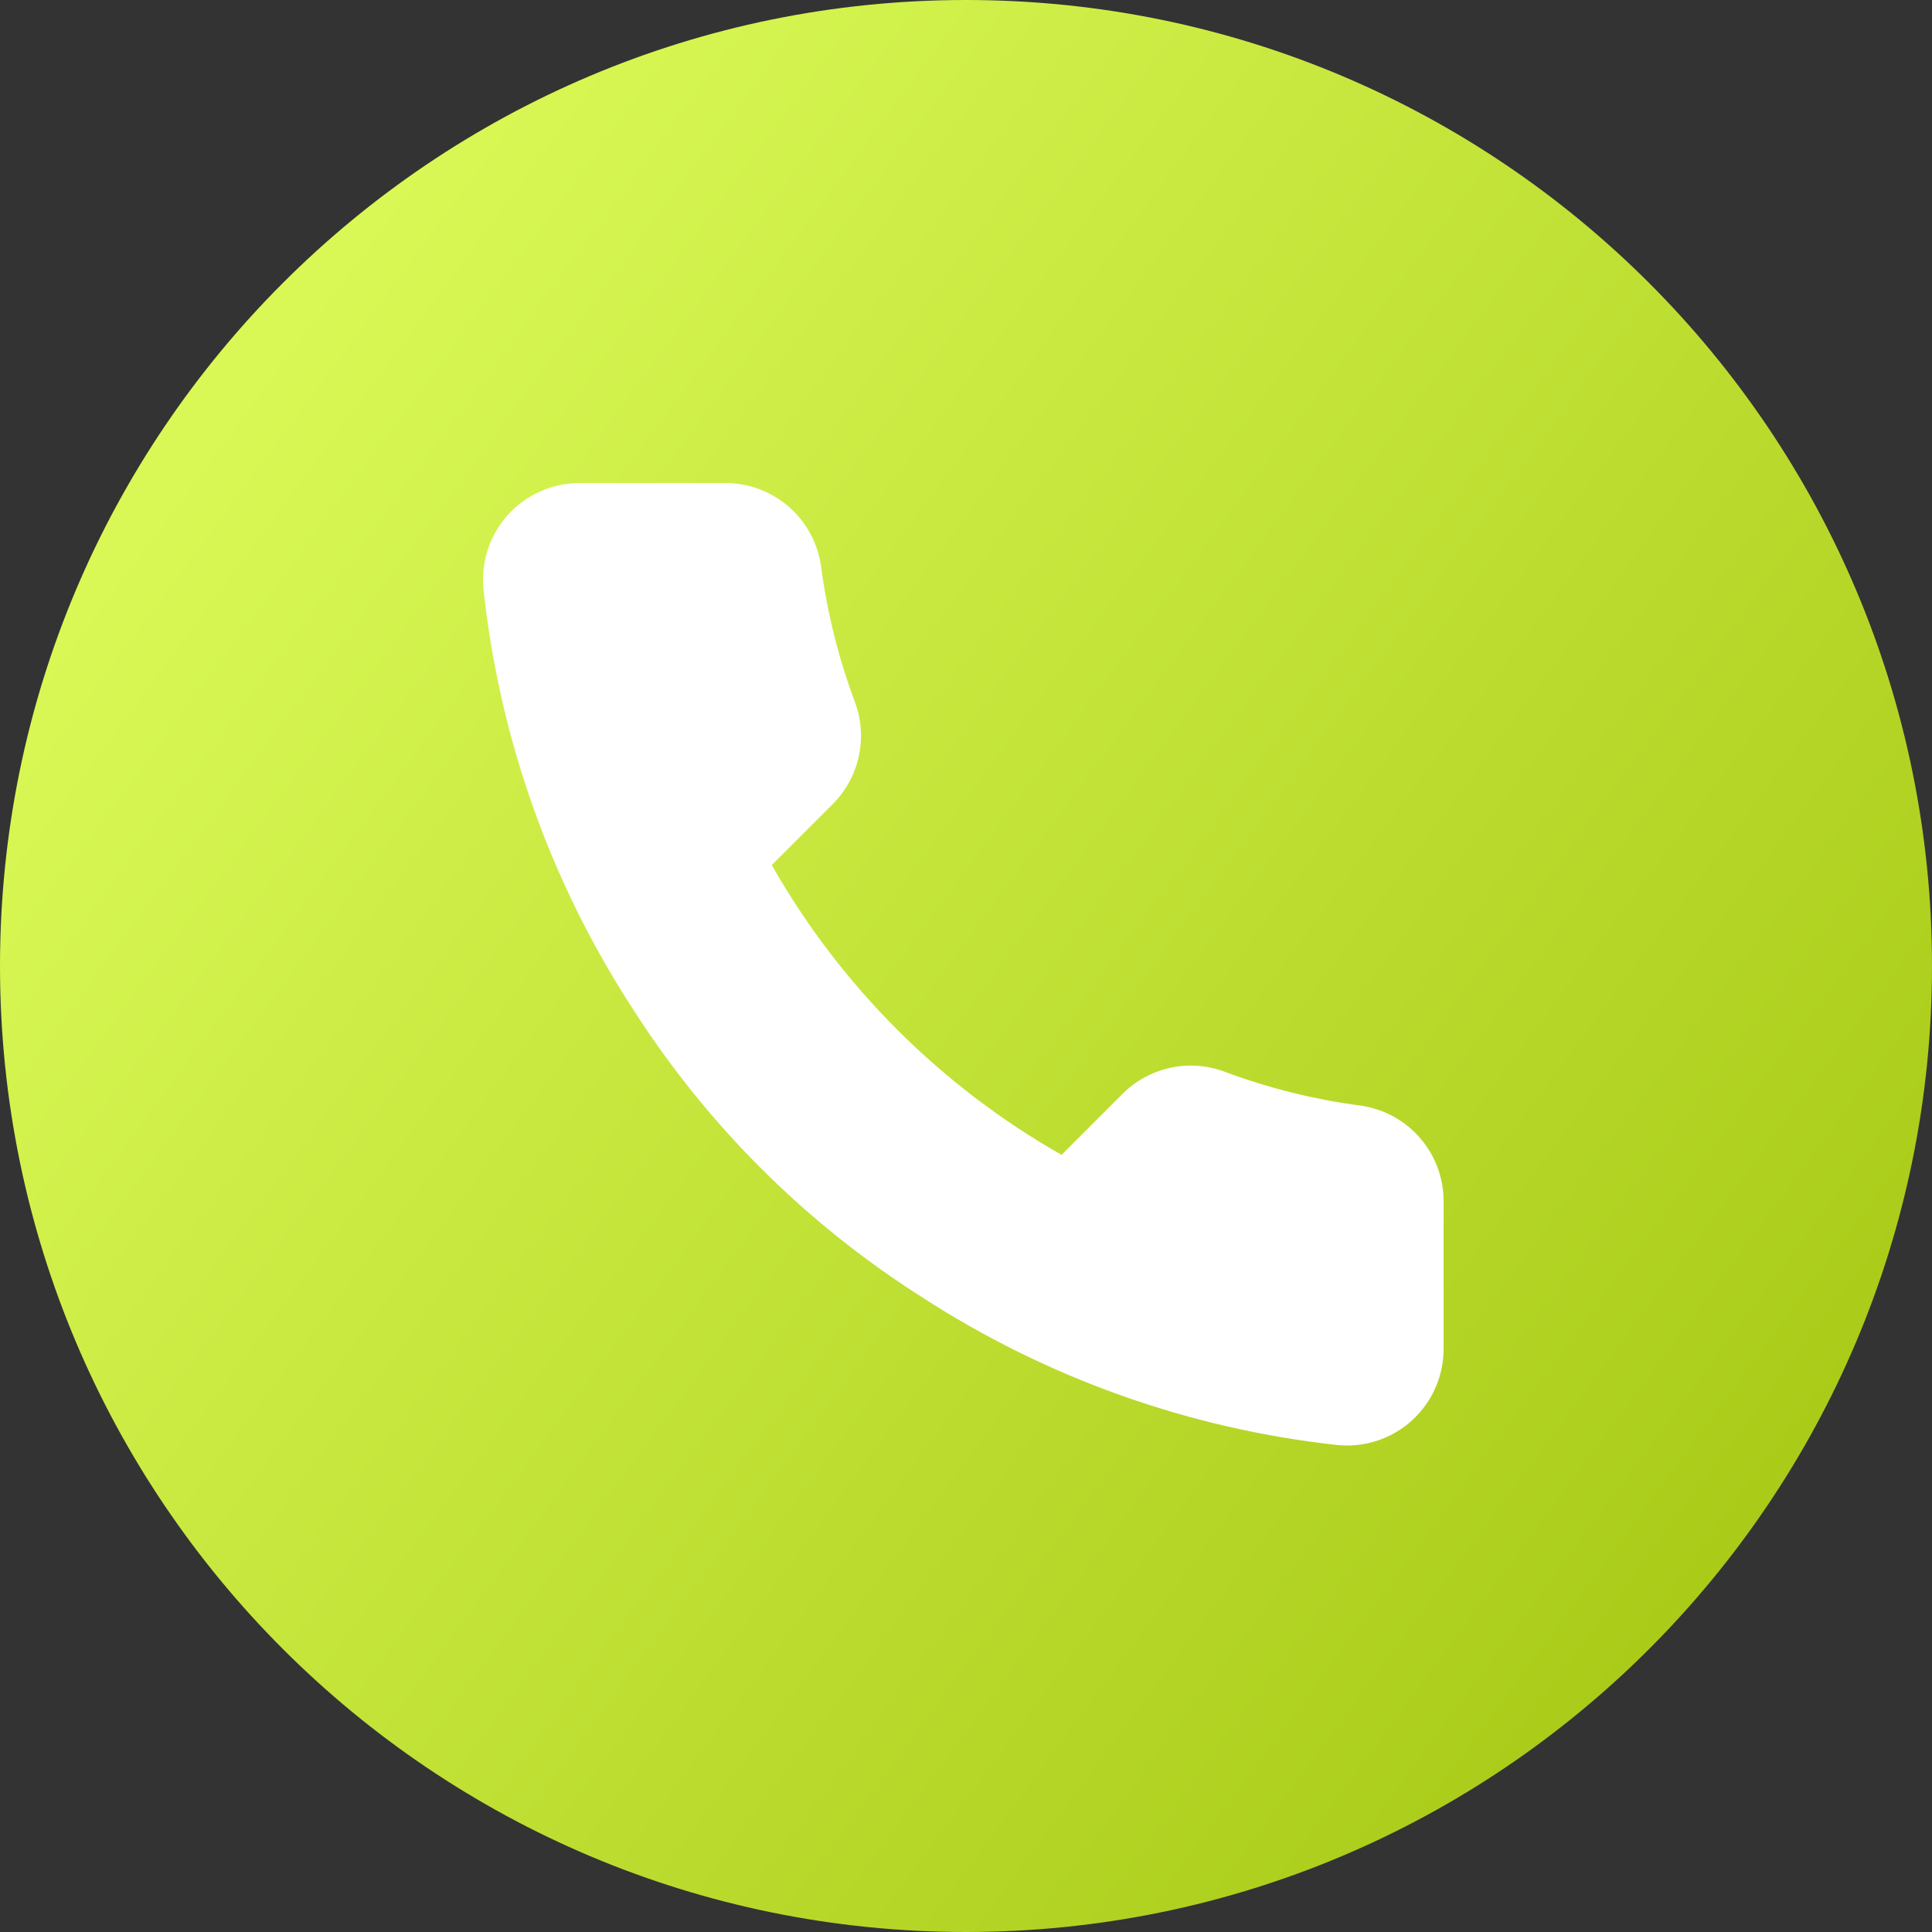
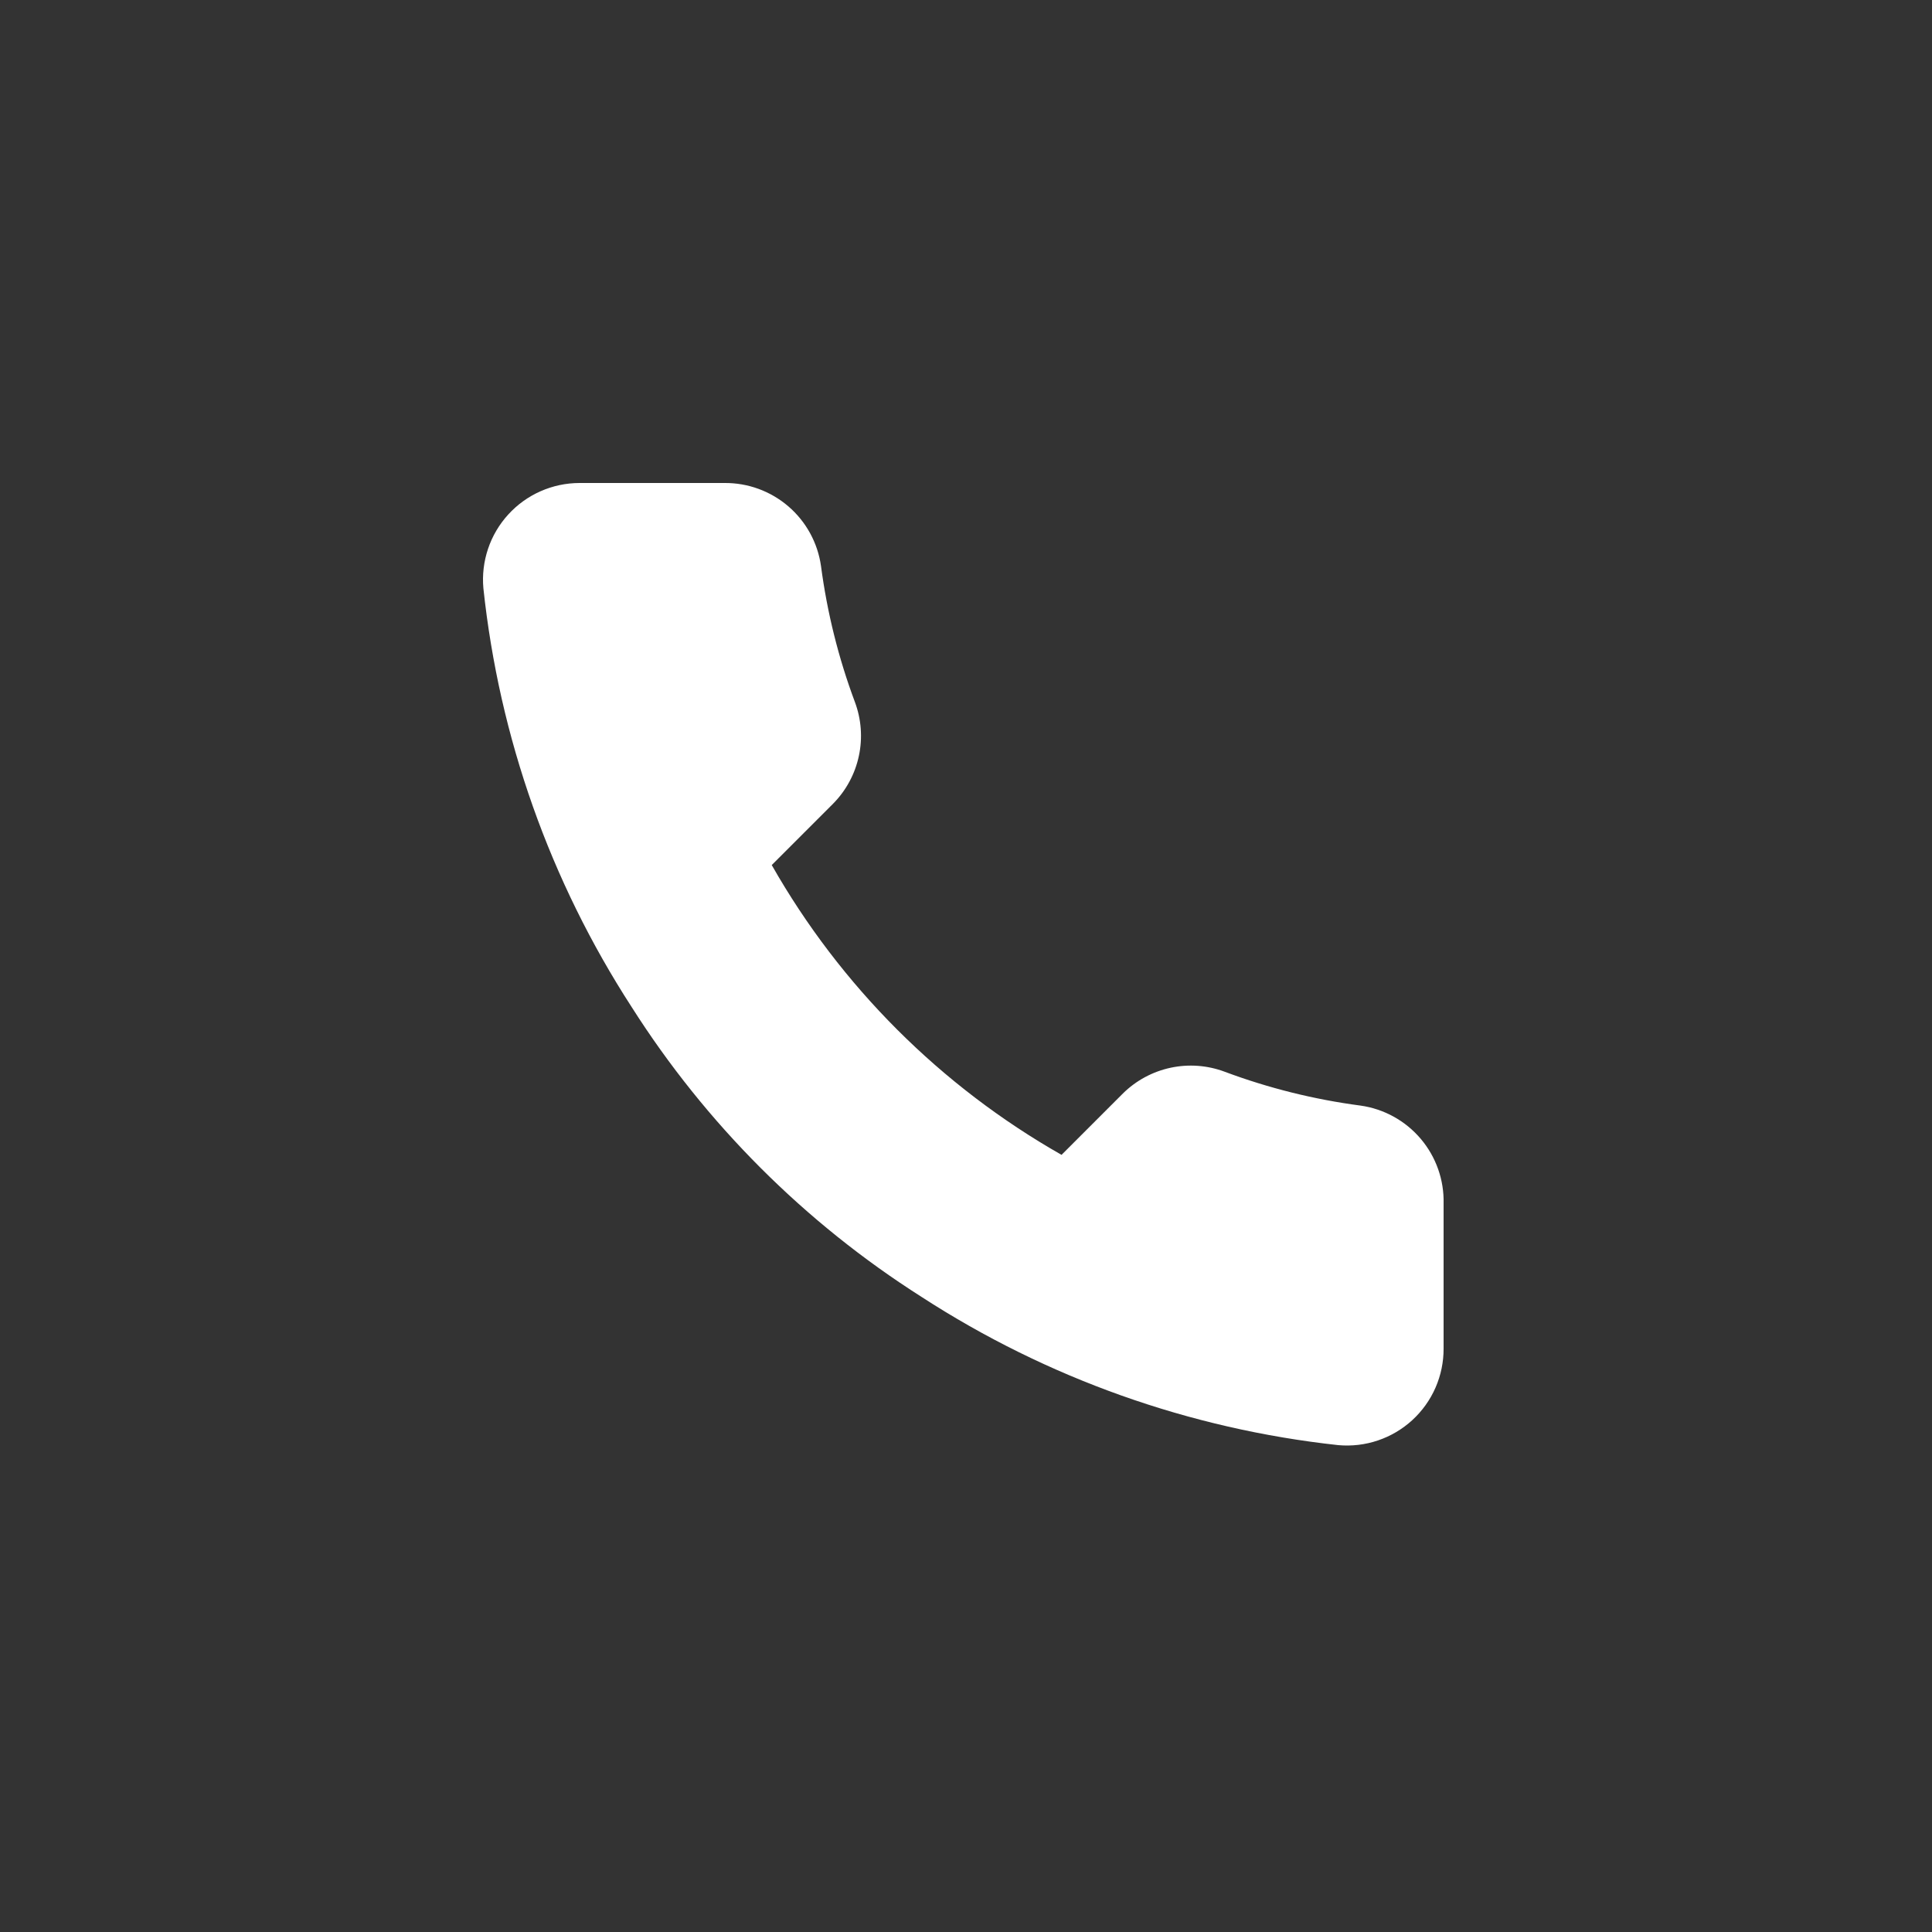
<svg xmlns="http://www.w3.org/2000/svg" width="104" height="104" viewBox="0 0 104 104" fill="none">
  <rect x="0" y="0" width="104" height="104" fill="#333333" stroke="none" />
-   <path d="M0 52C0 23.281 23.281 0 52 0C80.719 0 104 23.281 104 52C104 80.719 80.719 104 52 104C23.281 104 0 80.719 0 52Z" fill="url(#paint0_linear_7_3342)" />
  <path d="M77.709 64.792V72.592C77.712 73.316 77.564 74.033 77.274 74.697C76.984 75.36 76.558 75.956 76.025 76.445C75.491 76.935 74.861 77.307 74.175 77.539C73.489 77.771 72.762 77.857 72.041 77.792C64.04 76.923 56.355 74.189 49.603 69.81C43.321 65.818 37.995 60.492 34.003 54.21C29.609 47.427 26.875 39.705 26.021 31.668C25.956 30.949 26.042 30.225 26.272 29.541C26.502 28.856 26.873 28.228 27.36 27.695C27.846 27.161 28.439 26.735 29.099 26.444C29.759 26.152 30.473 26.001 31.195 26H38.995C40.257 25.988 41.48 26.435 42.437 27.257C43.394 28.08 44.019 29.223 44.195 30.472C44.524 32.968 45.135 35.419 46.015 37.778C46.365 38.709 46.441 39.72 46.233 40.693C46.026 41.665 45.544 42.557 44.845 43.264L41.543 46.566C45.244 53.075 50.634 58.465 57.143 62.166L60.445 58.864C61.152 58.165 62.044 57.684 63.017 57.476C63.989 57.269 65.001 57.344 65.931 57.694C68.29 58.575 70.741 59.185 73.237 59.514C74.5 59.692 75.653 60.329 76.478 61.302C77.303 62.275 77.741 63.517 77.709 64.792Z" fill="white" />
  <defs>
    <linearGradient id="paint0_linear_7_3342" x1="104" y1="90" x2="12" y2="22" gradientUnits="userSpaceOnUse">
      <stop stop-color="#A4C611" />
      <stop offset="1" stop-color="#D9F855" />
    </linearGradient>
  </defs>
</svg>